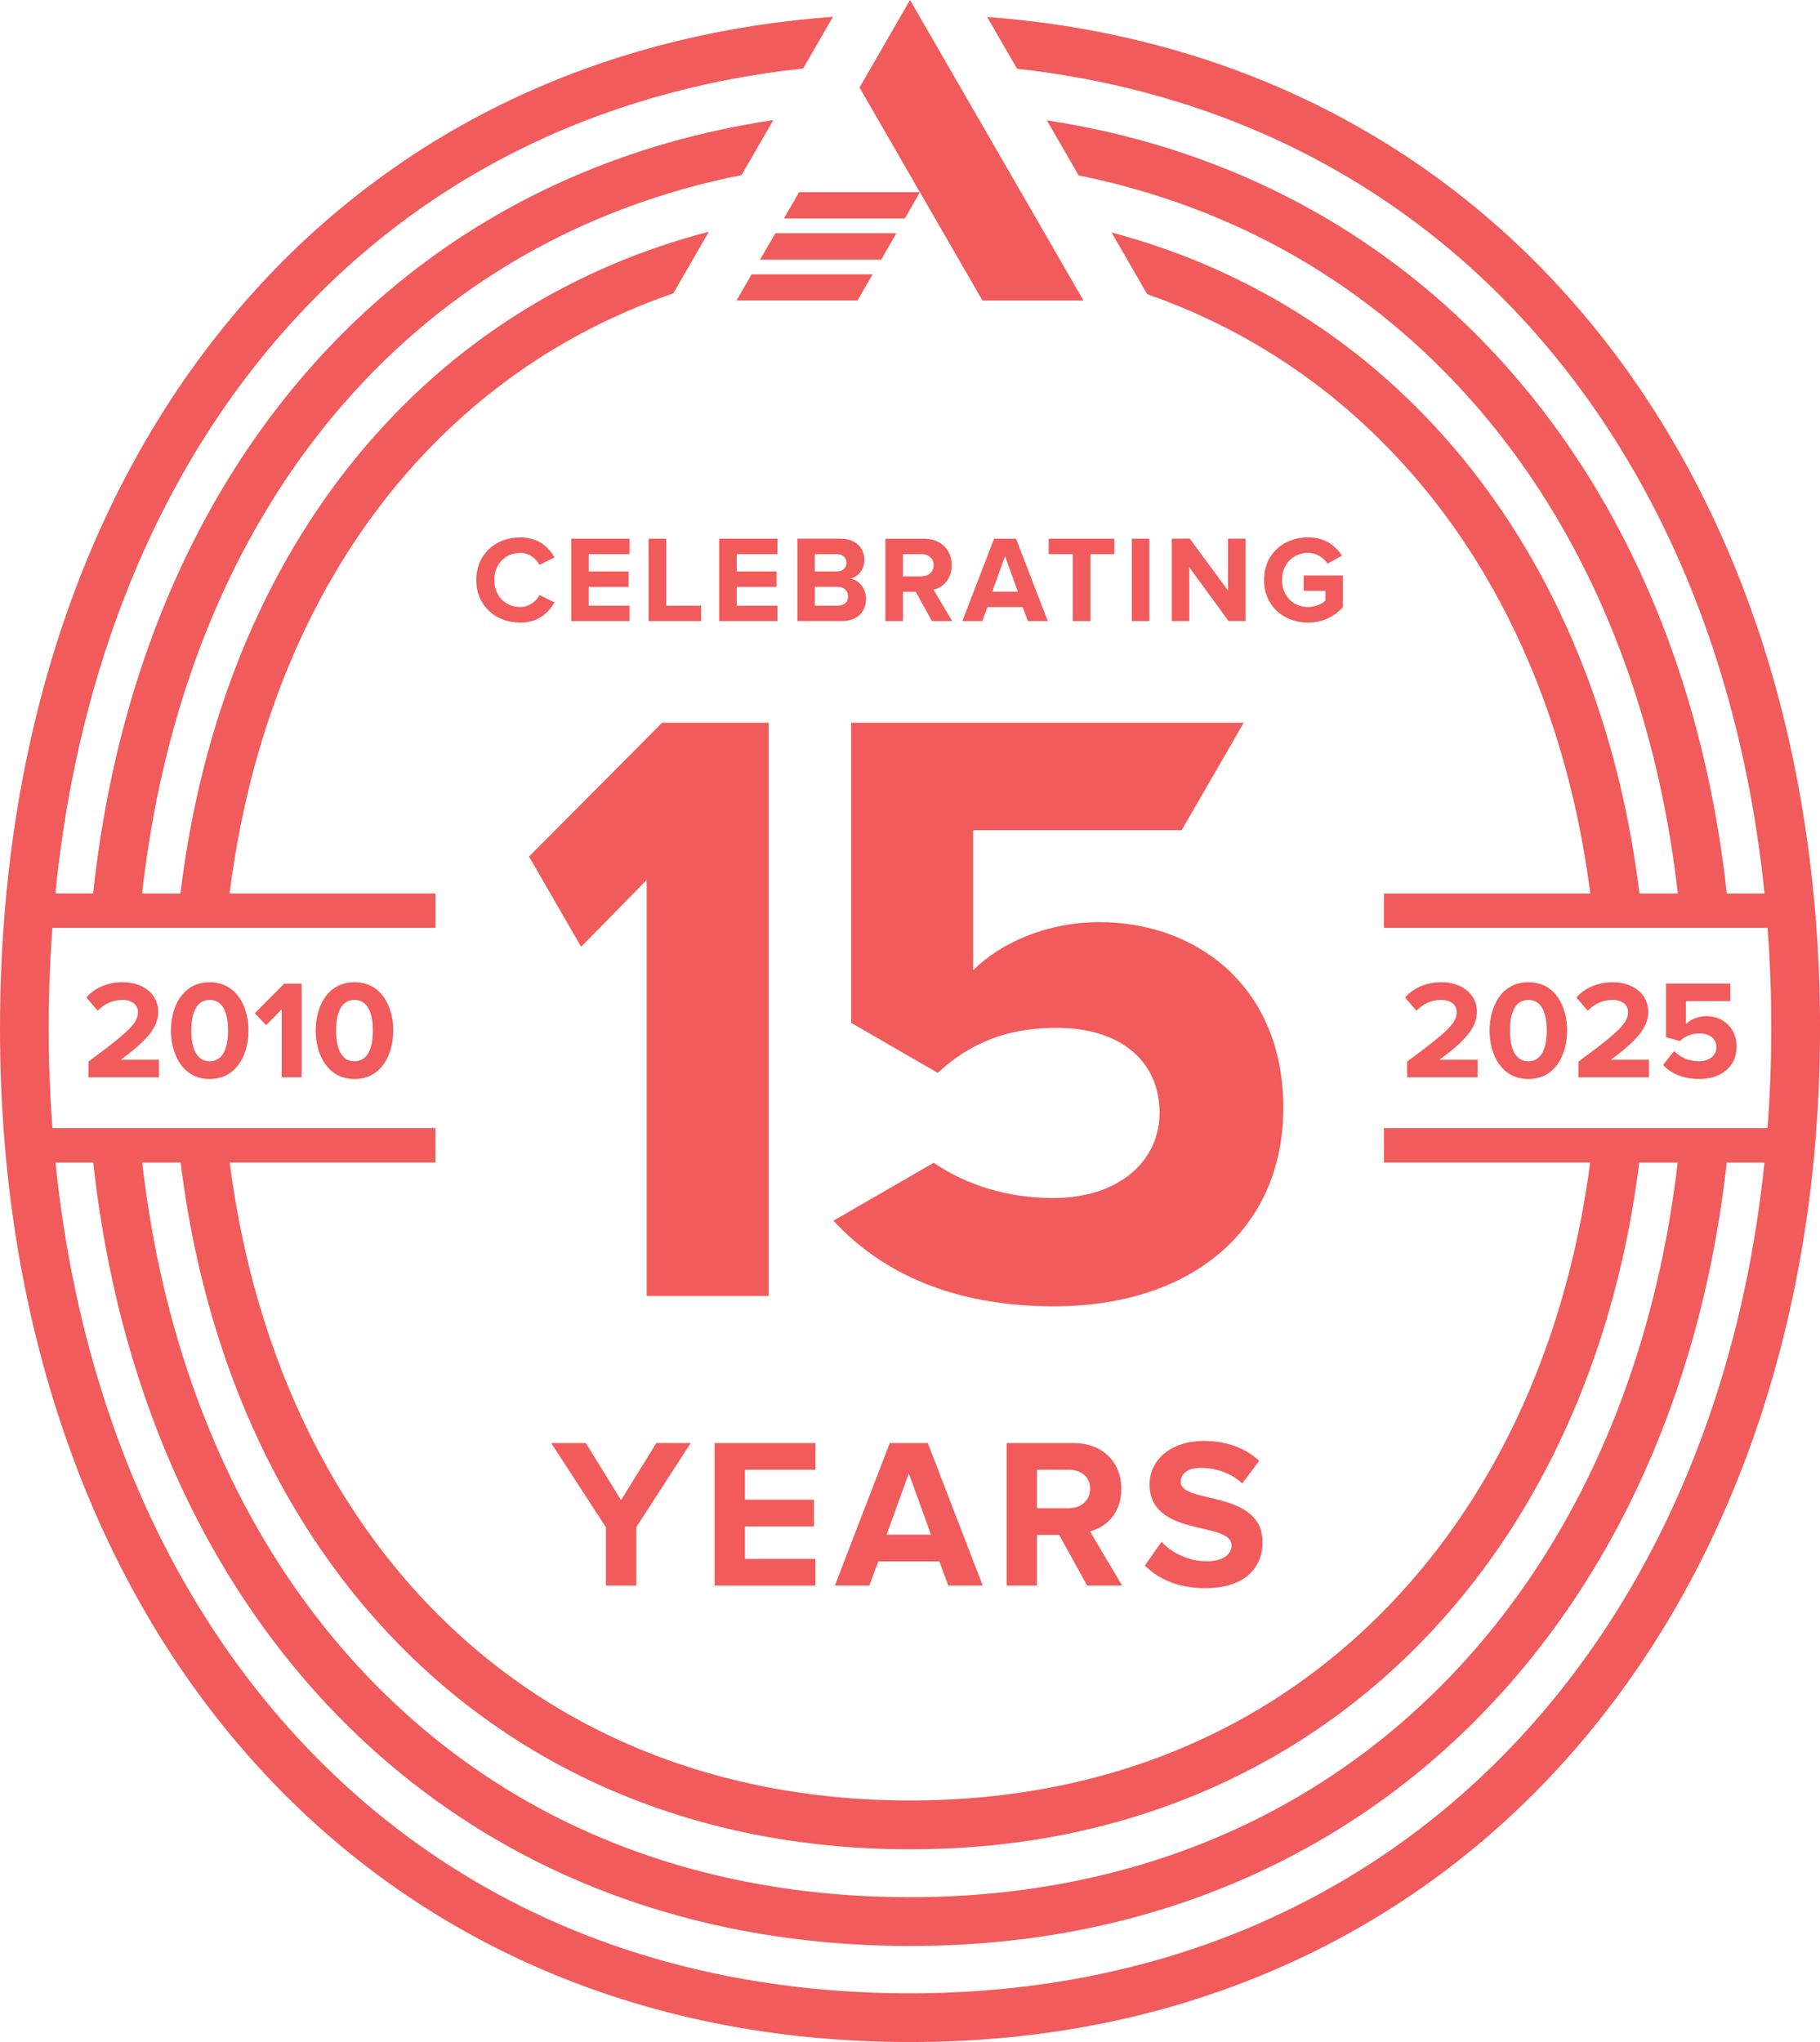
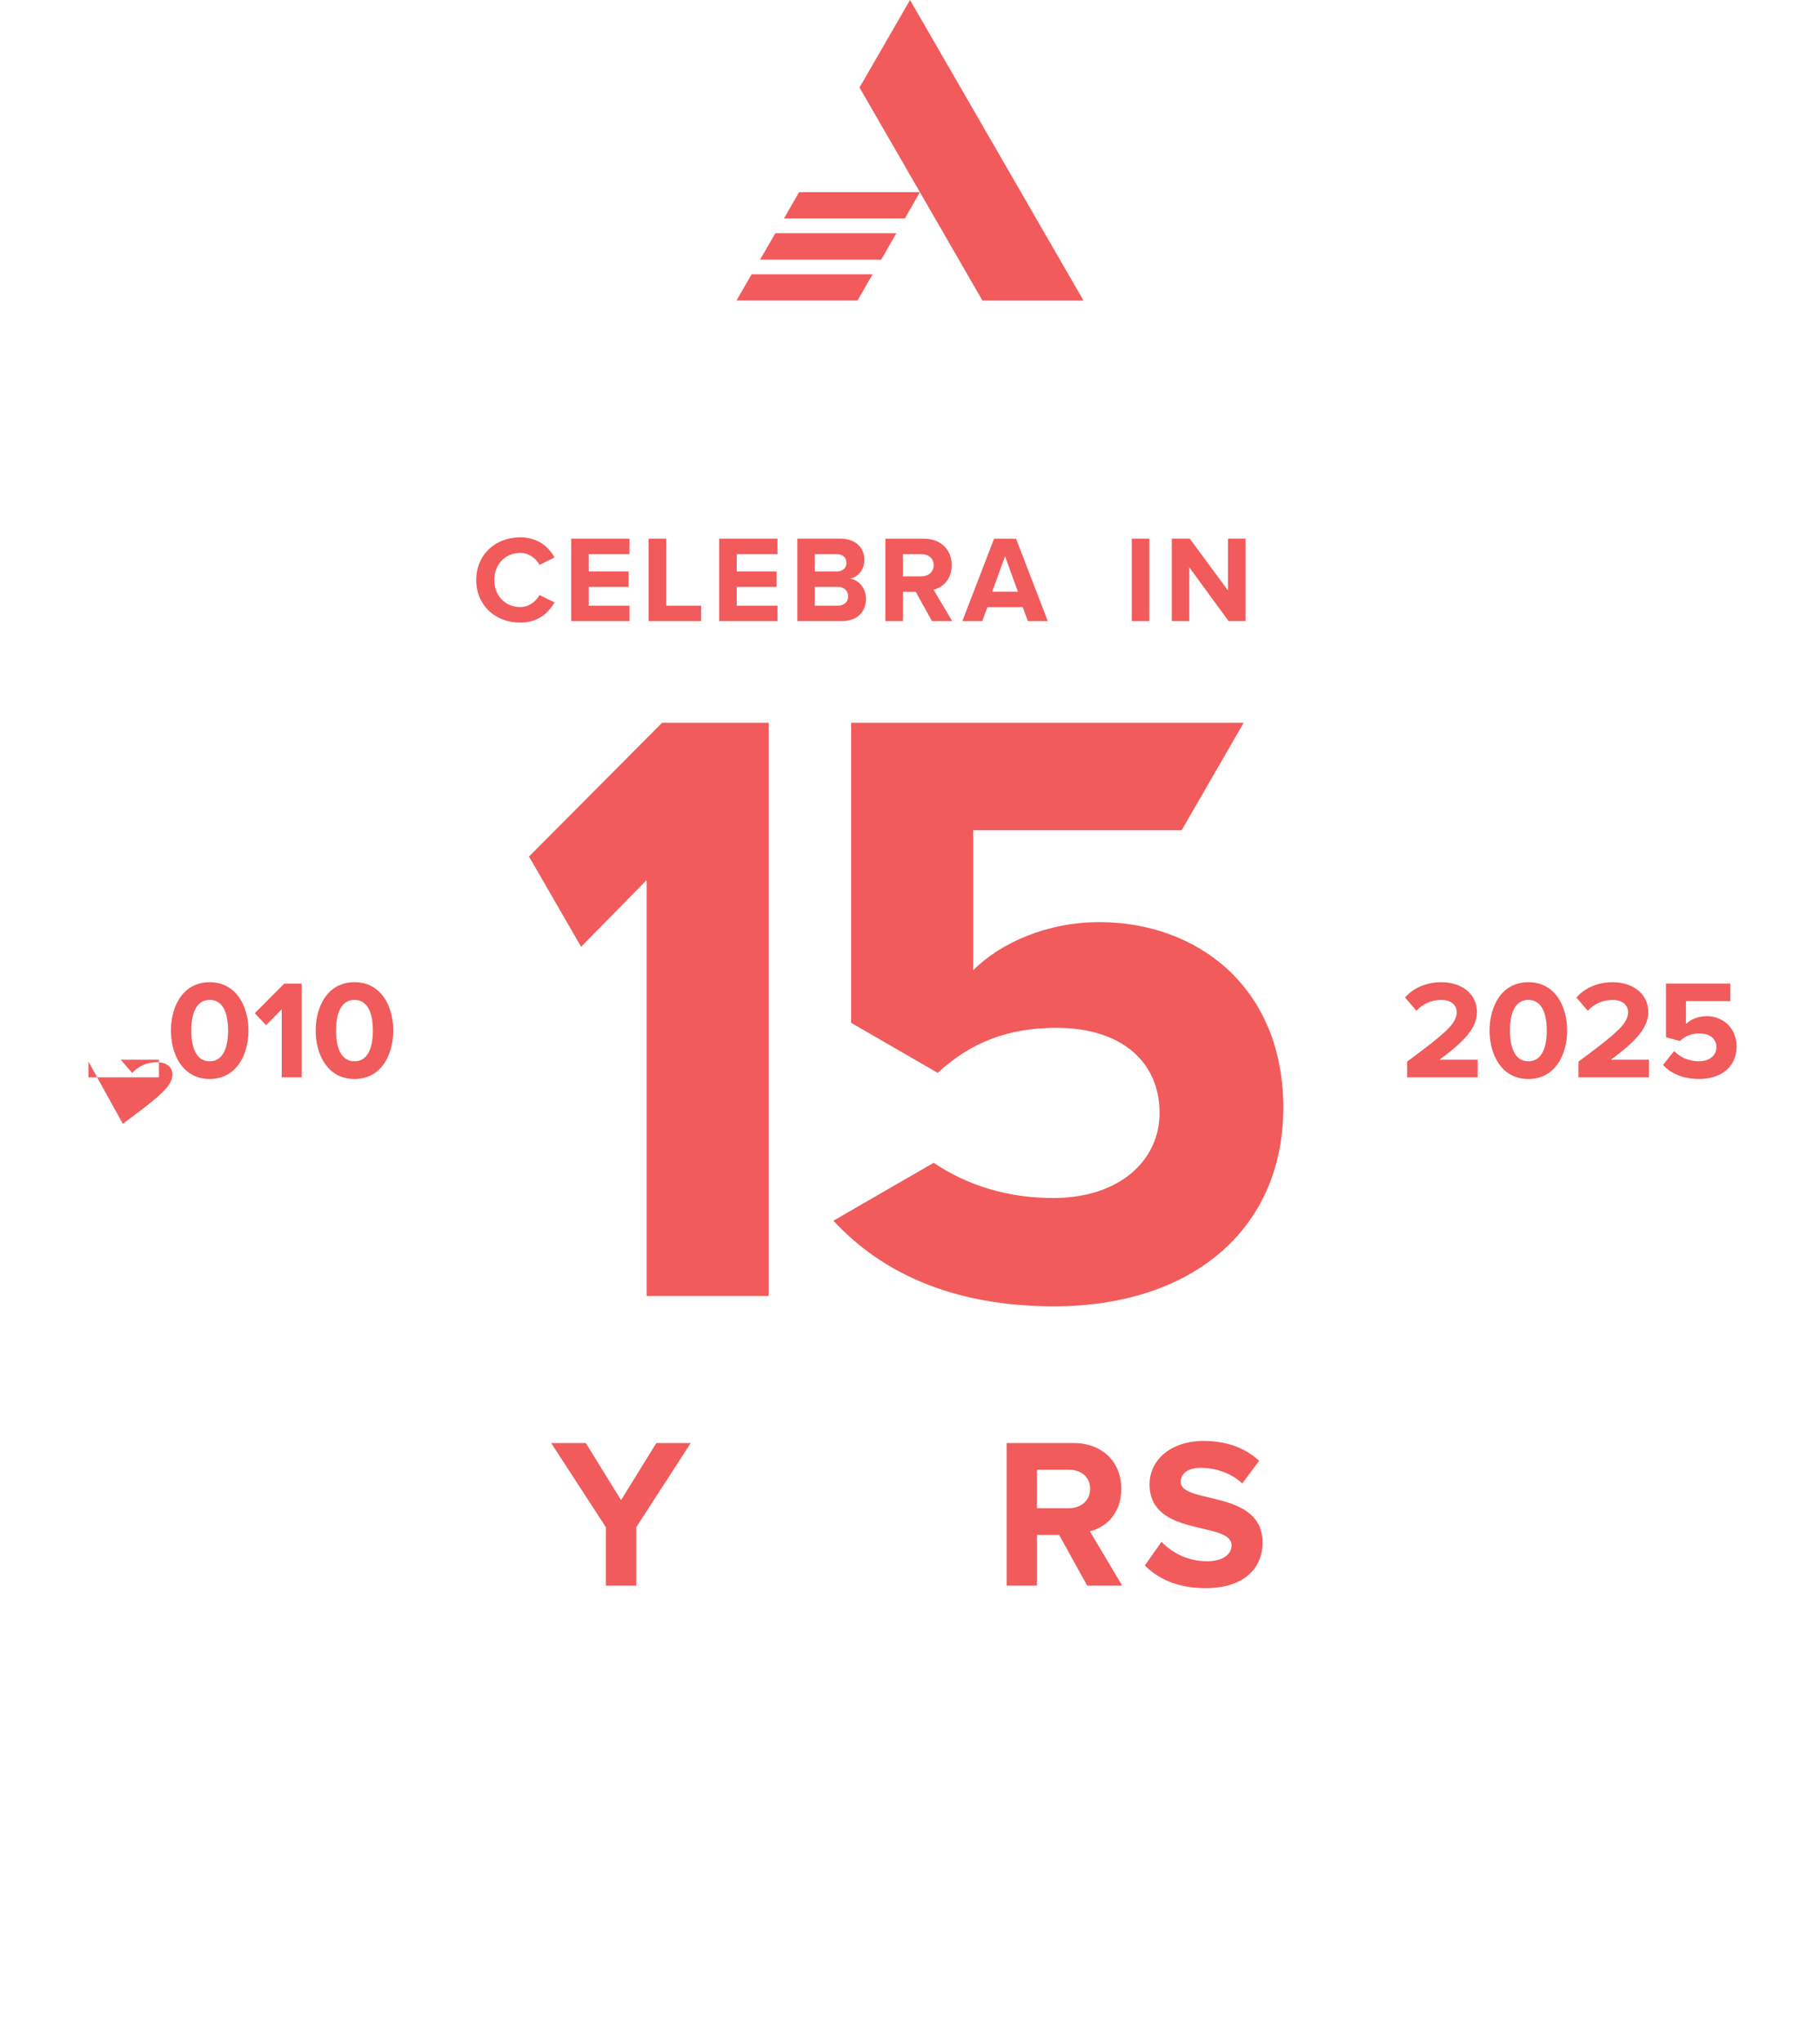
<svg xmlns="http://www.w3.org/2000/svg" id="Layer_1" data-name="Layer 1" viewBox="0 0 635.03 712.27">
  <defs>
    <style>
      .cls-1 {
        fill: #f15b5b;
      }
    </style>
  </defs>
  <path class="cls-1" d="M515.34,353.03c0-6.52-5.49-10.44-12.5-10.44-4.56,0-9.41,1.67-12.6,5.34l3.97,4.61c2.21-2.3,5.05-3.77,8.77-3.77,2.7,0,5.29,1.37,5.29,4.26,0,4.02-3.92,7.35-17.3,17.25v5.49h24.6v-6.13h-13.33c8.48-6.18,13.09-11.03,13.09-16.62Z" />
  <path class="cls-1" d="M546.8,359.45c0-8.43-4.17-16.86-13.53-16.86s-13.53,8.43-13.53,16.86,4.17,16.91,13.53,16.91,13.53-8.48,13.53-16.91ZM526.85,359.45c0-6.03,1.76-10.68,6.42-10.68s6.42,4.66,6.42,10.68-1.76,10.73-6.42,10.73-6.42-4.71-6.42-10.73Z" />
  <path class="cls-1" d="M574.81,355.46c.2-.8.31-1.61.31-2.43,0-.98-.14-1.89-.37-2.75-1.33-4.85-6.17-7.69-12.13-7.69-1.69,0-3.42.23-5.09.71-2.84.81-5.5,2.32-7.5,4.64l3.97,4.61c1.08-1.13,2.32-2.05,3.73-2.71,1.47-.68,3.14-1.07,5.04-1.07,2.7,0,5.29,1.37,5.29,4.26,0,3.2-2.51,5.98-10.28,11.98-1.99,1.53-4.3,3.26-7.02,5.27v5.49h24.6v-6.13h-13.33c7.23-5.26,11.63-9.57,12.78-14.19Z" />
  <path class="cls-1" d="M592.81,370.18c-1.77,0-3.44-.35-4.94-.99-1.41-.6-2.67-1.47-3.74-2.59l-3.87,4.85c1.86,2.02,4.31,3.5,7.4,4.28,1.57.39,3.28.62,5.19.62,5.77,0,10.08-2.36,12-6.33.7-1.46,1.09-3.13,1.09-4.99,0-1.73-.34-3.27-.94-4.62-1.69-3.8-5.45-5.97-9.55-5.97-2.99,0-5.64,1.18-7.2,2.75v-7.99h15.49v-6.13h-22.45v18.72l4.85,1.32c.59-.56,1.2-1.01,1.84-1.38,1.49-.87,3.13-1.26,5.02-1.26,3.72,0,5.88,1.96,5.88,4.85,0,2.65-2.21,4.85-6.08,4.85Z" />
-   <path class="cls-1" d="M30.86,370.28v5.49h24.6v-6.13h-13.33c1.83-1.34,3.47-2.61,4.94-3.84,5.31-4.47,8.15-8.4,8.15-12.78,0-5.01-3.25-8.48-7.94-9.82-1.41-.4-2.94-.62-4.56-.62-4.55,0-9.39,1.66-12.58,5.33,0,0-.01.01-.02.02l.02.02,3.95,4.59c2.21-2.3,5.05-3.77,8.77-3.77,1.62,0,3.21.5,4.21,1.53.66.68,1.08,1.58,1.08,2.73s-.34,2.28-1.14,3.5c-1.95,3-6.66,6.72-16.16,13.75Z" />
+   <path class="cls-1" d="M30.86,370.28v5.49h24.6v-6.13h-13.33l.02.02,3.95,4.59c2.21-2.3,5.05-3.77,8.77-3.77,1.62,0,3.21.5,4.21,1.53.66.68,1.08,1.58,1.08,2.73s-.34,2.28-1.14,3.5c-1.95,3-6.66,6.72-16.16,13.75Z" />
  <path class="cls-1" d="M73.16,342.59c-7.35,0-11.49,5.2-12.93,11.52-.39,1.73-.6,3.53-.6,5.34s.21,3.67.62,5.42c1.46,6.29,5.59,11.49,12.91,11.49,1.63,0,3.1-.27,4.42-.74,6.26-2.23,9.11-9.21,9.11-16.17s-2.88-13.97-9.19-16.15c-1.3-.45-2.74-.71-4.33-.71ZM79.58,359.45c0,3.7-.67,6.89-2.25,8.81-1,1.21-2.37,1.92-4.17,1.92-4.66,0-6.42-4.71-6.42-10.73s1.76-10.68,6.42-10.68c1.78,0,3.12.66,4.12,1.81,1.64,1.9,2.3,5.12,2.3,8.87Z" />
  <polygon class="cls-1" points="105.26 375.77 105.26 343.08 99.18 343.08 88.89 353.42 92.86 357.58 98.3 352.05 98.3 375.77 105.26 375.77" />
  <path class="cls-1" d="M110.15,359.45c0,8.43,4.17,16.91,13.53,16.91s13.53-8.48,13.53-16.91-4.17-16.86-13.53-16.86-13.53,8.43-13.53,16.86ZM130.1,359.45c0,6.03-1.76,10.73-6.42,10.73s-6.42-4.71-6.42-10.73,1.76-10.68,6.42-10.68,6.42,4.66,6.42,10.68Z" />
  <polygon class="cls-1" points="221.99 553.06 221.99 532.71 241 503.34 229 503.34 216.7 523.24 204.4 503.34 192.32 503.34 211.41 532.71 211.41 553.06 221.99 553.06" />
-   <polygon class="cls-1" points="284.52 512.65 284.52 503.34 249.34 503.34 249.34 553.06 284.52 553.06 284.52 543.74 259.93 543.74 259.93 532.41 284 532.41 284 523.09 259.93 523.09 259.93 512.65 284.52 512.65" />
-   <path class="cls-1" d="M291.31,553.06h12l3.13-8.42h21.32l3.13,8.42h12l-19.16-49.72h-13.27l-19.16,49.72ZM324.85,535.31h-15.5l7.75-21.39,7.75,21.39Z" />
  <path class="cls-1" d="M391.26,519.36c0-9.24-6.41-16.03-16.77-16.03h-23.26v49.72h10.58v-17.67h7.75l9.76,17.67h12.22l-11.26-18.93c5.37-1.27,10.96-6.04,10.96-14.76ZM373,526.07h-11.18v-13.42h11.18c4.17,0,7.38,2.53,7.38,6.63s-3.21,6.78-7.38,6.78Z" />
  <path class="cls-1" d="M421.07,544.56c-6.86,0-12.3-3.13-15.8-6.78l-5.81,8.27c4.7,4.7,11.55,7.9,21.17,7.9,13.34,0,19.9-6.86,19.9-15.95,0-18.56-28.55-13.27-28.55-21.09,0-2.98,2.53-4.92,7.01-4.92,5.07,0,10.44,1.71,14.46,5.44l5.89-7.9c-4.92-4.55-11.48-6.93-19.38-6.93-11.7,0-18.86,6.86-18.86,15.13,0,18.71,28.62,12.67,28.62,21.32,0,2.91-2.76,5.52-8.65,5.52Z" />
  <path class="cls-1" d="M181.51,192.85c2.93,0,5.52,1.85,6.72,4.18l5.26-2.58c-2.03-3.62-5.69-7.02-11.98-7.02-8.66,0-15.34,5.99-15.34,14.87s6.68,14.87,15.34,14.87c6.29,0,9.95-3.49,11.98-7.07l-5.26-2.54c-1.21,2.33-3.79,4.18-6.72,4.18-5.26,0-9.05-4.01-9.05-9.44s3.79-9.44,9.05-9.44Z" />
  <polygon class="cls-1" points="219.64 193.28 219.64 187.89 199.3 187.89 199.3 216.63 219.64 216.63 219.64 211.25 205.42 211.25 205.42 204.7 219.34 204.7 219.34 199.31 205.42 199.31 205.42 193.28 219.64 193.28" />
  <polygon class="cls-1" points="226.32 187.89 226.32 216.63 244.64 216.63 244.64 211.25 232.48 211.25 232.48 187.89 226.32 187.89" />
  <polygon class="cls-1" points="250.93 216.63 271.27 216.63 271.27 211.25 257.05 211.25 257.05 204.7 270.96 204.7 270.96 199.31 257.05 199.31 257.05 193.28 271.27 193.28 271.27 187.89 250.93 187.89 250.93 216.63" />
  <path class="cls-1" d="M302.16,208.83c0-3.58-2.41-6.55-5.52-7.02,2.71-.56,4.96-3.02,4.96-6.59,0-3.83-2.8-7.33-8.27-7.33h-15.12v28.74h15.6c5.52,0,8.36-3.45,8.36-7.8ZM284.32,193.28h7.67c2.07,0,3.36,1.25,3.36,3.02s-1.29,3.02-3.36,3.02h-7.67v-6.03ZM284.32,211.25v-6.55h7.93c2.37,0,3.66,1.47,3.66,3.28,0,2.07-1.38,3.27-3.66,3.27h-7.93Z" />
  <path class="cls-1" d="M332.07,197.16c0-5.34-3.71-9.26-9.7-9.26h-13.44v28.74h6.12v-10.21h4.48l5.64,10.21h7.07l-6.51-10.95c3.1-.73,6.33-3.49,6.33-8.53ZM321.51,201.04h-6.46v-7.76h6.46c2.41,0,4.27,1.46,4.27,3.83s-1.85,3.92-4.27,3.92Z" />
  <path class="cls-1" d="M356.84,211.77l1.81,4.87h6.94l-11.07-28.74h-7.67l-11.07,28.74h6.94l1.81-4.87h12.32ZM350.68,194.01l4.48,12.37h-8.96l4.48-12.37Z" />
-   <polygon class="cls-1" points="365.89 193.28 374.3 193.28 374.3 216.63 380.46 216.63 380.46 193.28 388.82 193.28 388.82 187.89 365.89 187.89 365.89 193.28" />
  <rect class="cls-1" x="394.89" y="187.89" width="6.12" height="28.74" />
  <polygon class="cls-1" points="428.67 216.63 434.58 216.63 434.58 187.89 428.46 187.89 428.46 205.95 415.14 187.89 408.85 187.89 408.85 216.63 414.97 216.63 414.97 197.89 428.67 216.63" />
-   <path class="cls-1" d="M456.38,192.85c3.02,0,5.47,1.72,6.81,3.75l5.04-2.76c-2.15-3.4-5.9-6.42-11.85-6.42-8.45,0-15.34,5.77-15.34,14.87s6.89,14.87,15.34,14.87c5.17,0,9.26-2.11,12.19-5.39v-11.03h-13.7v5.34h7.58v3.45c-1.16,1.08-3.53,2.2-6.08,2.2-5.26,0-9.05-4.01-9.05-9.44s3.79-9.44,9.05-9.44Z" />
-   <path class="cls-1" d="M612.63,217.3c-14.7-42.83-36.22-80.55-63.96-112.11-28.09-31.95-61.86-56.78-100.39-73.82-32.04-14.17-66.87-22.69-103.85-25.46l10.43,18.06c30.69,3.41,59.69,11.07,86.55,22.95,36.25,16.03,68.05,39.41,94.49,69.49,26.27,29.88,46.67,65.68,60.65,106.4,9.56,27.87,15.95,57.62,19.12,88.85h-13.17c-3.09-28.37-9.01-55.46-17.74-80.92-13.31-38.78-32.79-72.93-57.91-101.5-25.44-28.93-56.03-51.43-90.92-66.86-22.16-9.8-45.81-16.61-70.66-20.4l11.09,19.2c54.43,11.06,101.35,37.91,137.73,79.29,23.65,26.9,42.02,59.12,54.6,95.79,8.14,23.72,13.73,48.95,16.73,75.4h-13.39c-2.89-23.56-7.99-46.11-15.3-67.39-11.91-34.7-29.34-65.26-51.83-90.83-22.78-25.91-50.17-46.04-81.41-59.86-11.45-5.07-23.36-9.22-35.64-12.5l12.43,21.53c35.5,12.42,66.55,33.28,91.85,62.05,21.01,23.9,37.33,52.54,48.51,85.12,6.7,19.54,11.45,40.23,14.24,61.87h-71.98v12h133.84c.85,11.46,1.29,23.1,1.29,34.92s-.44,23.45-1.31,34.92h-133.82v12h71.93c-2.8,21.32-7.53,41.76-14.18,61.12-11.2,32.56-27.53,61.23-48.53,85.22-43.62,49.84-104,76.18-174.6,76.18s-131.86-26.34-175.25-76.16c-20.85-23.94-37.04-52.61-48.12-85.21-6.57-19.34-11.24-39.79-14-61.15h71.78v-12H18.29c-.85-11.46-1.29-23.11-1.29-34.92s.43-23.47,1.27-34.92h133.67v-12h-71.84c2.75-21.67,7.43-42.38,14.05-61.9,11.06-32.63,27.25-61.26,48.1-85.11,25.34-28.98,56.68-49.93,92.67-62.31l12.43-21.52c-46.33,12.07-86.36,36.59-117.89,72.64-22.33,25.53-39.63,56.09-51.41,90.84-7.2,21.24-12.23,43.78-15.08,67.36h-13.39c2.96-26.49,8.47-51.74,16.5-75.43,12.45-36.72,30.67-68.94,54.14-95.78,36.31-41.51,83.51-68.4,138.54-79.39l11.07-19.17c-25.24,3.78-49.18,10.62-71.55,20.48-34.95,15.41-65.52,37.91-90.85,66.88-24.95,28.52-44.28,62.68-57.44,101.51-8.62,25.42-14.46,52.5-17.5,80.89h-13.17c3.13-31.29,9.42-61.05,18.86-88.88,13.83-40.78,34.06-76.57,60.14-106.39,46.37-53.02,108.74-84.57,181.91-92.49l10.41-18.02c-37.45,2.74-72.6,11.28-104.81,25.48-38.59,17.02-72.33,41.86-100.31,73.84-27.55,31.5-48.9,69.22-63.44,112.12C7.43,260.53,0,308.06,0,358.59s7.43,97.25,22.08,140.34c14.56,42.84,35.9,80.59,63.43,112.2,28.01,32.17,61.76,57.18,100.29,74.35,39.88,17.77,84.2,26.78,131.72,26.78s91.02-9.01,130.8-26.78c38.47-17.19,72.24-42.19,100.37-74.33,27.72-31.67,49.23-69.41,63.95-112.19,14.86-43.2,22.4-90.42,22.4-140.37s-7.53-97.99-22.39-141.29ZM78.05,472.13c11.8,34.7,29.09,65.29,51.39,90.9,22.72,26.09,50.08,46.37,81.33,60.29,32.33,14.4,68.24,21.71,106.74,21.71s73.75-7.3,106-21.71c31.2-13.94,58.58-34.22,81.39-60.27,22.46-25.66,39.89-56.24,51.81-90.89,7.26-21.11,12.35-43.41,15.25-66.65h13.4c-3.02,26.08-8.59,51.03-16.68,74.56-12.6,36.63-30.98,68.9-54.61,95.9-23.85,27.25-52.46,48.44-85.05,63-33.83,15.11-71.34,22.77-111.5,22.77-80.21,0-148.42-29.65-197.28-85.76-23.47-26.95-41.69-59.21-54.15-95.89-7.99-23.5-13.49-48.46-16.46-74.59h13.4c2.86,23.26,7.87,45.55,15.03,66.62ZM596.56,493.44c-14,40.68-34.41,76.52-60.66,106.52-26.5,30.28-58.3,53.83-94.51,70.01-37.59,16.79-79.26,25.3-123.87,25.3-89.11,0-164.9-32.95-219.19-95.29-26.07-29.93-46.31-65.77-60.15-106.51-9.39-27.63-15.67-57.08-18.81-87.95h13.17c3.06,28.03,8.88,54.83,17.46,80.06,13.18,38.79,32.51,72.96,57.43,101.58,25.37,29.14,55.93,51.79,90.84,67.34,36.12,16.09,76.24,24.25,119.26,24.25s82.41-8.16,118.44-24.25c34.85-15.57,65.43-38.22,90.91-67.32,25.1-28.67,44.58-62.84,57.9-101.57,8.7-25.28,14.6-52.09,17.7-80.09h13.17c-3.19,30.82-9.55,60.26-19.07,87.92Z" />
  <polygon class="cls-1" points="268.2 252.09 231.03 252.09 184.58 298.76 202.76 330.24 225.63 306.95 225.63 452.04 268.2 452.04 268.2 252.09" />
  <path class="cls-1" d="M296.98,356.77l30.21,17.45c11.86-11.04,25.19-15.71,41.44-15.71,22.78,0,35.97,11.99,35.97,29.68,0,16.19-13.49,29.68-37.17,29.68-15.58,0-29.83-4.3-41.66-12.28l-34.97,20.19c17.09,18.52,42.23,29.86,76.93,29.86,48.26,0,80.04-26.98,80.04-69.25s-30.28-64.75-64.15-64.75c-18.29,0-34.47,7.19-44.07,16.79v-48.86h72.76l21.64-37.47h-136.97v104.68Z" />
  <polygon class="cls-1" points="314.3 55.47 323.97 72.22 334.03 89.65 342.8 104.84 378.06 104.84 372.25 94.78 361.1 75.47 350.56 57.21 340.17 39.22 330.33 22.17 320.38 4.95 317.52 0 314.67 4.95 304.73 22.17 299.9 30.53 304.62 38.7 314.3 55.47" />
  <polygon class="cls-1" points="274.01 75.37 273.53 76.19 315.74 76.19 318.05 72.15 320.97 67.03 278.82 67.03 274.01 75.37" />
  <polygon class="cls-1" points="256.97 104.83 299.18 104.83 304.48 95.67 262.26 95.67 256.97 104.83" />
  <polygon class="cls-1" points="265.18 90.58 289.23 90.58 307.47 90.58 308.19 89.32 312.76 81.35 270.54 81.35 265.18 90.58" />
</svg>